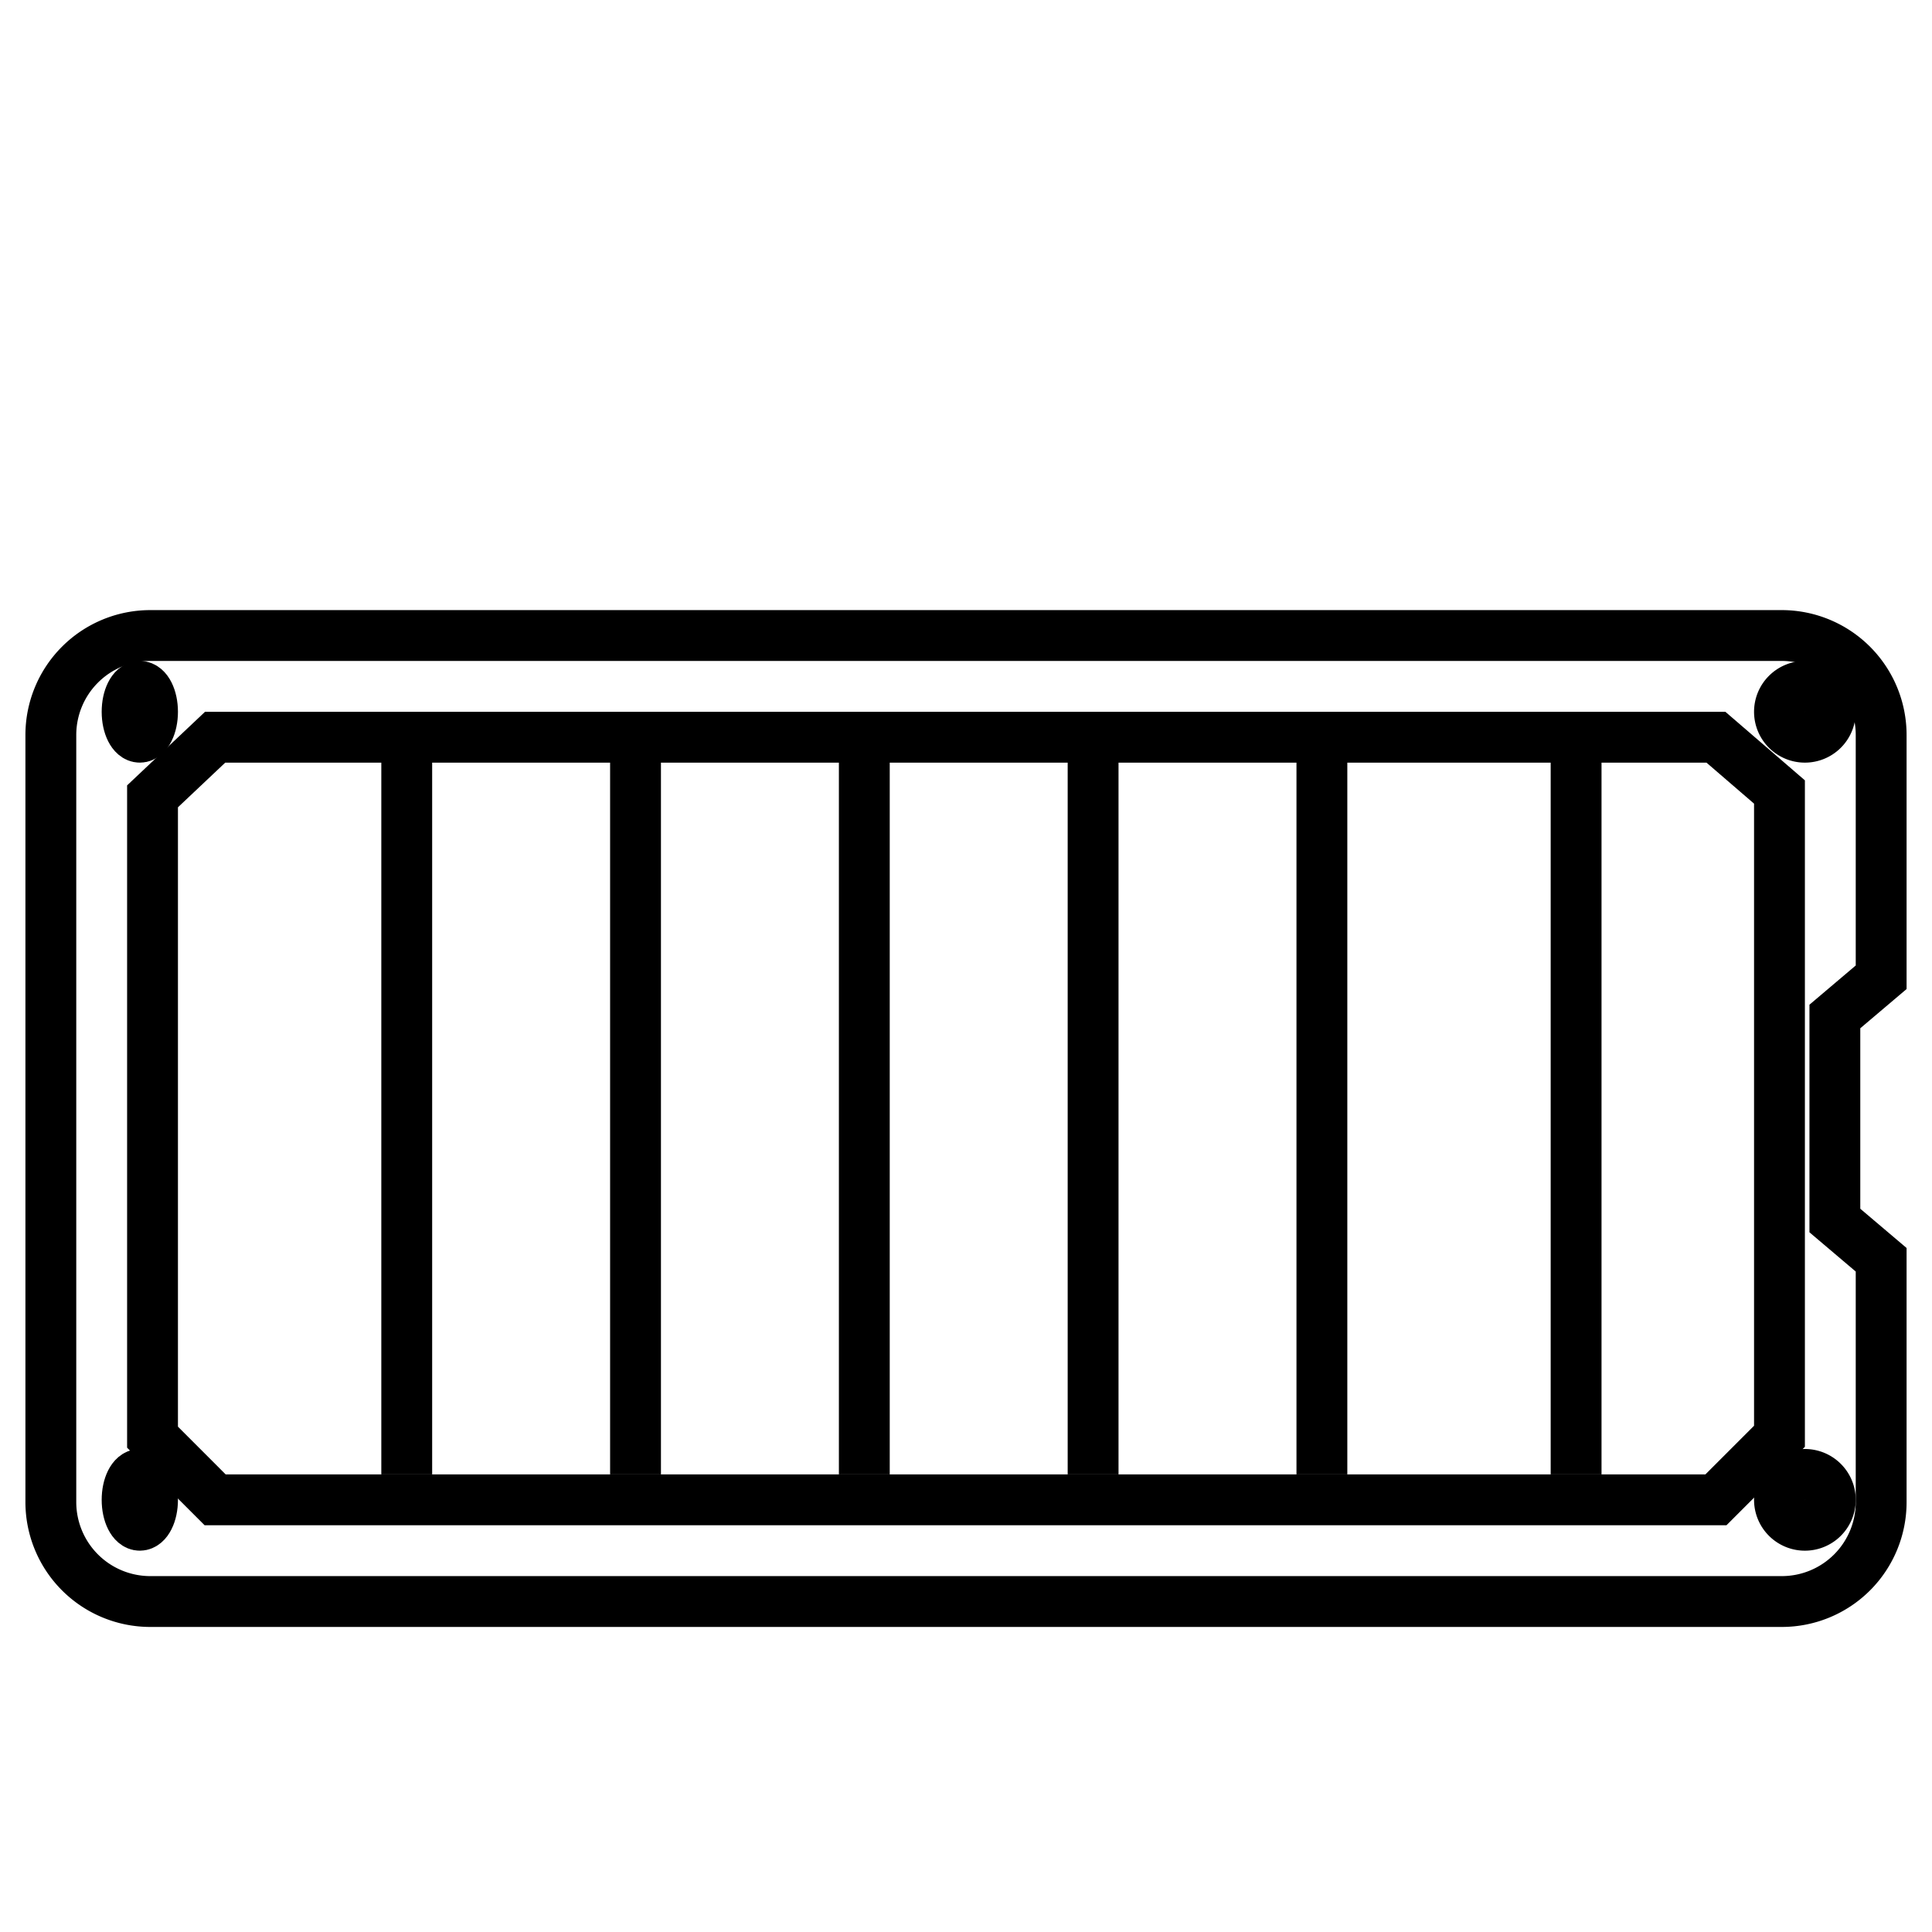
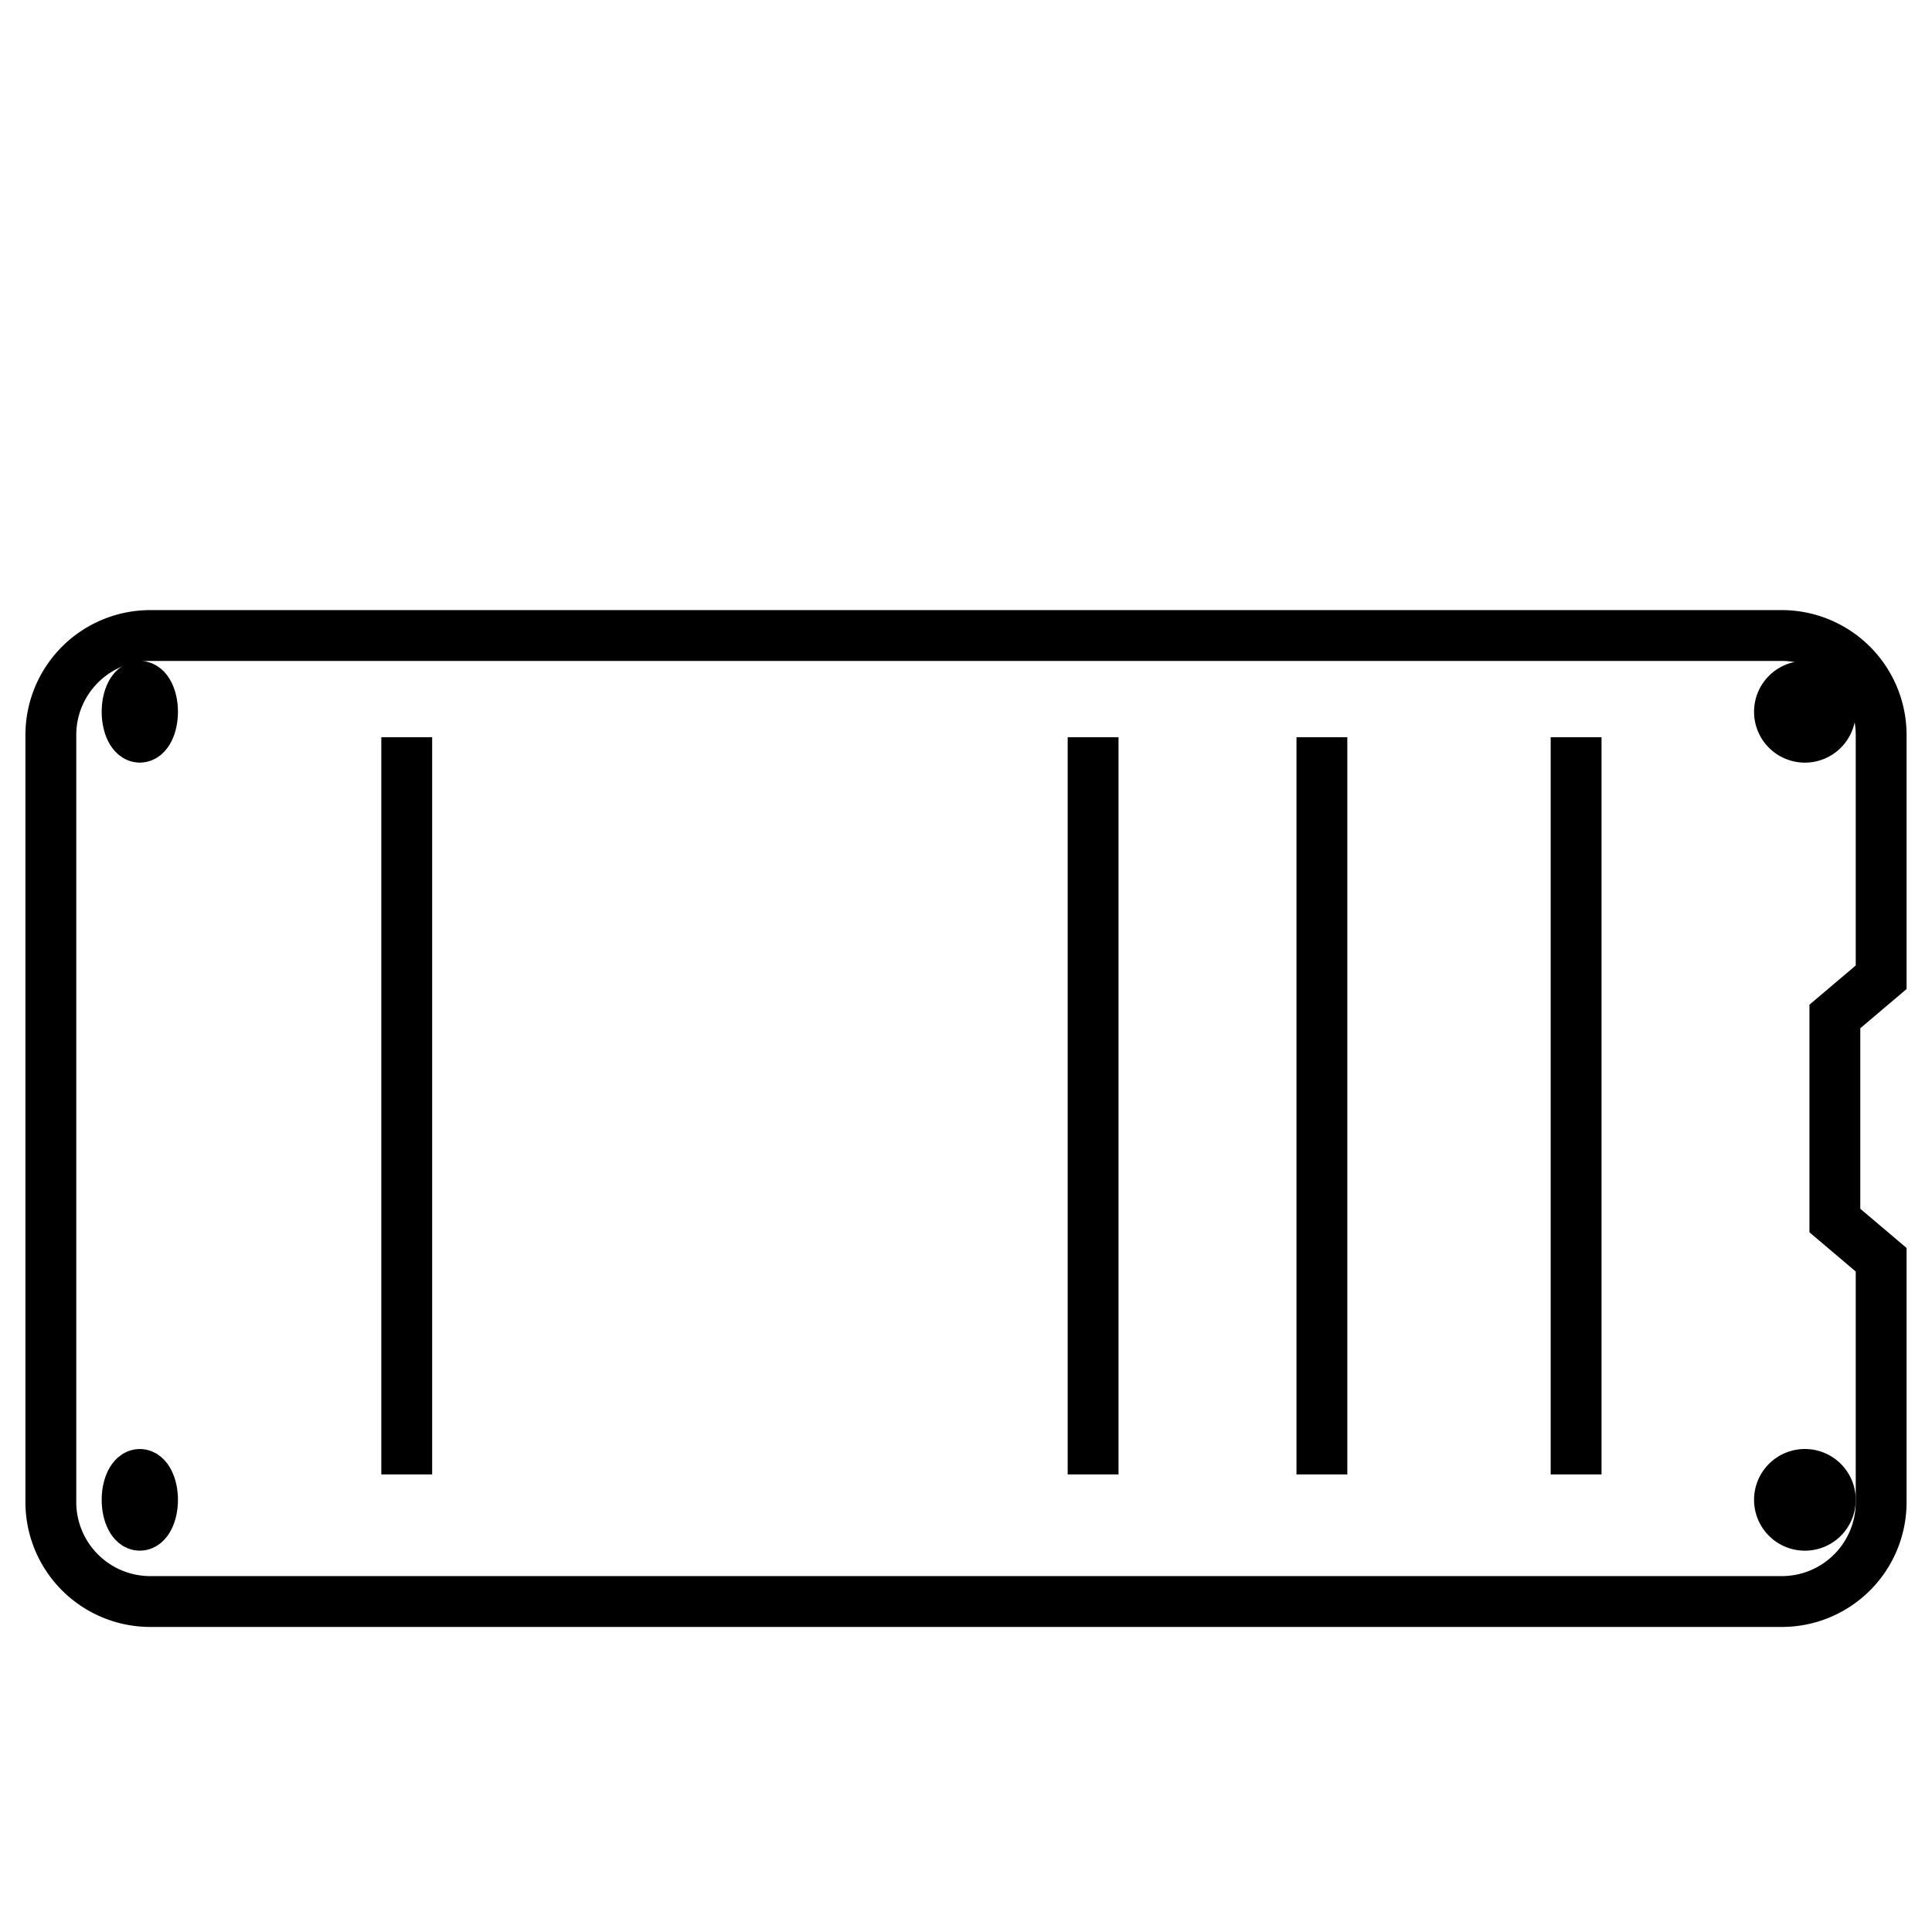
<svg xmlns="http://www.w3.org/2000/svg" width="76" height="76" viewBox="0 0 76 76">
  <defs>
    <clipPath id="clip-path">
      <rect id="Rectangle_20066" data-name="Rectangle 20066" width="76" height="76" transform="translate(694 4060)" fill="#fff" stroke="#707070" stroke-width="1" />
    </clipPath>
  </defs>
  <g id="Mask_Group_22931" data-name="Mask Group 22931" transform="translate(-694 -4060)" clip-path="url(#clip-path)">
    <g id="Group_24163" data-name="Group 24163" transform="translate(695 4124)">
      <g id="Group_24151" data-name="Group 24151" transform="translate(1 -39)">
        <path id="Path_9904" data-name="Path 9904" d="M68.1,38H3.9A3.913,3.913,0,0,1,0,34.08V3.92A3.913,3.913,0,0,1,3.9,0H68.1A3.913,3.913,0,0,1,72,3.92v9.523l-1.821,1.543v8.026L72,24.556V34.08A3.908,3.908,0,0,1,68.1,38Z" fill="none" stroke="#000" stroke-miterlimit="8" stroke-width="2" />
      </g>
      <g id="Group_24152" data-name="Group 24152" transform="translate(4 -37)">
        <path id="Path_9905" data-name="Path 9905" d="M1,1C1,1.552.776,2,.5,2S0,1.552,0,1,.224,0,.5,0,1,.448,1,1Z" fill="none" stroke="#000" stroke-miterlimit="8" stroke-width="2" />
      </g>
      <g id="Group_24153" data-name="Group 24153" transform="translate(4 -6)">
        <path id="Path_9906" data-name="Path 9906" d="M1,1C1,1.552.776,2,.5,2S0,1.552,0,1,.224,0,.5,0,1,.448,1,1Z" fill="none" stroke="#000" stroke-miterlimit="8" stroke-width="2" />
      </g>
      <g id="Group_24154" data-name="Group 24154" transform="translate(69 -37)">
-         <path id="Path_9907" data-name="Path 9907" d="M2,1A1,1,0,1,1,1,0,1,1,0,0,1,2,1Z" fill="none" stroke="#000" stroke-miterlimit="8" stroke-width="2" />
+         <path id="Path_9907" data-name="Path 9907" d="M2,1A1,1,0,1,1,1,0,1,1,0,0,1,2,1" fill="none" stroke="#000" stroke-miterlimit="8" stroke-width="2" />
      </g>
      <g id="Group_24155" data-name="Group 24155" transform="translate(69 -6)">
        <path id="Path_9908" data-name="Path 9908" d="M2,1A1,1,0,1,1,1,0,1,1,0,0,1,2,1Z" fill="none" stroke="#000" stroke-miterlimit="8" stroke-width="2" />
      </g>
      <g id="Group_24156" data-name="Group 24156" transform="translate(5 -35)">
-         <path id="Path_9909" data-name="Path 9909" d="M0,2.326V27.535L2.463,30H61.5L64,27.5V2.155L61.5,0H2.463Z" fill="none" stroke="#000" stroke-miterlimit="8" stroke-width="2" />
-       </g>
+         </g>
      <g id="Group_24157" data-name="Group 24157" transform="translate(15 -35)">
        <path id="Path_9910" data-name="Path 9910" d="M0,0V29" fill="none" stroke="#000" stroke-miterlimit="8" stroke-width="2" />
      </g>
      <g id="Group_24158" data-name="Group 24158" transform="translate(24 -35)">
-         <path id="Path_9911" data-name="Path 9911" d="M0,0V29" fill="none" stroke="#000" stroke-miterlimit="8" stroke-width="2" />
-       </g>
+         </g>
      <g id="Group_24159" data-name="Group 24159" transform="translate(33 -35)">
-         <path id="Path_9912" data-name="Path 9912" d="M0,0V29" fill="none" stroke="#000" stroke-miterlimit="8" stroke-width="2" />
-       </g>
+         </g>
      <g id="Group_24160" data-name="Group 24160" transform="translate(42 -35)">
        <path id="Path_9913" data-name="Path 9913" d="M0,0V29" fill="none" stroke="#000" stroke-miterlimit="8" stroke-width="2" />
      </g>
      <g id="Group_24161" data-name="Group 24161" transform="translate(51 -35)">
        <path id="Path_9914" data-name="Path 9914" d="M0,0V29" fill="none" stroke="#000" stroke-miterlimit="8" stroke-width="2" />
      </g>
      <g id="Group_24162" data-name="Group 24162" transform="translate(61 -35)">
        <path id="Path_9915" data-name="Path 9915" d="M0,0V29" fill="none" stroke="#000" stroke-miterlimit="8" stroke-width="2" />
      </g>
    </g>
  </g>
</svg>